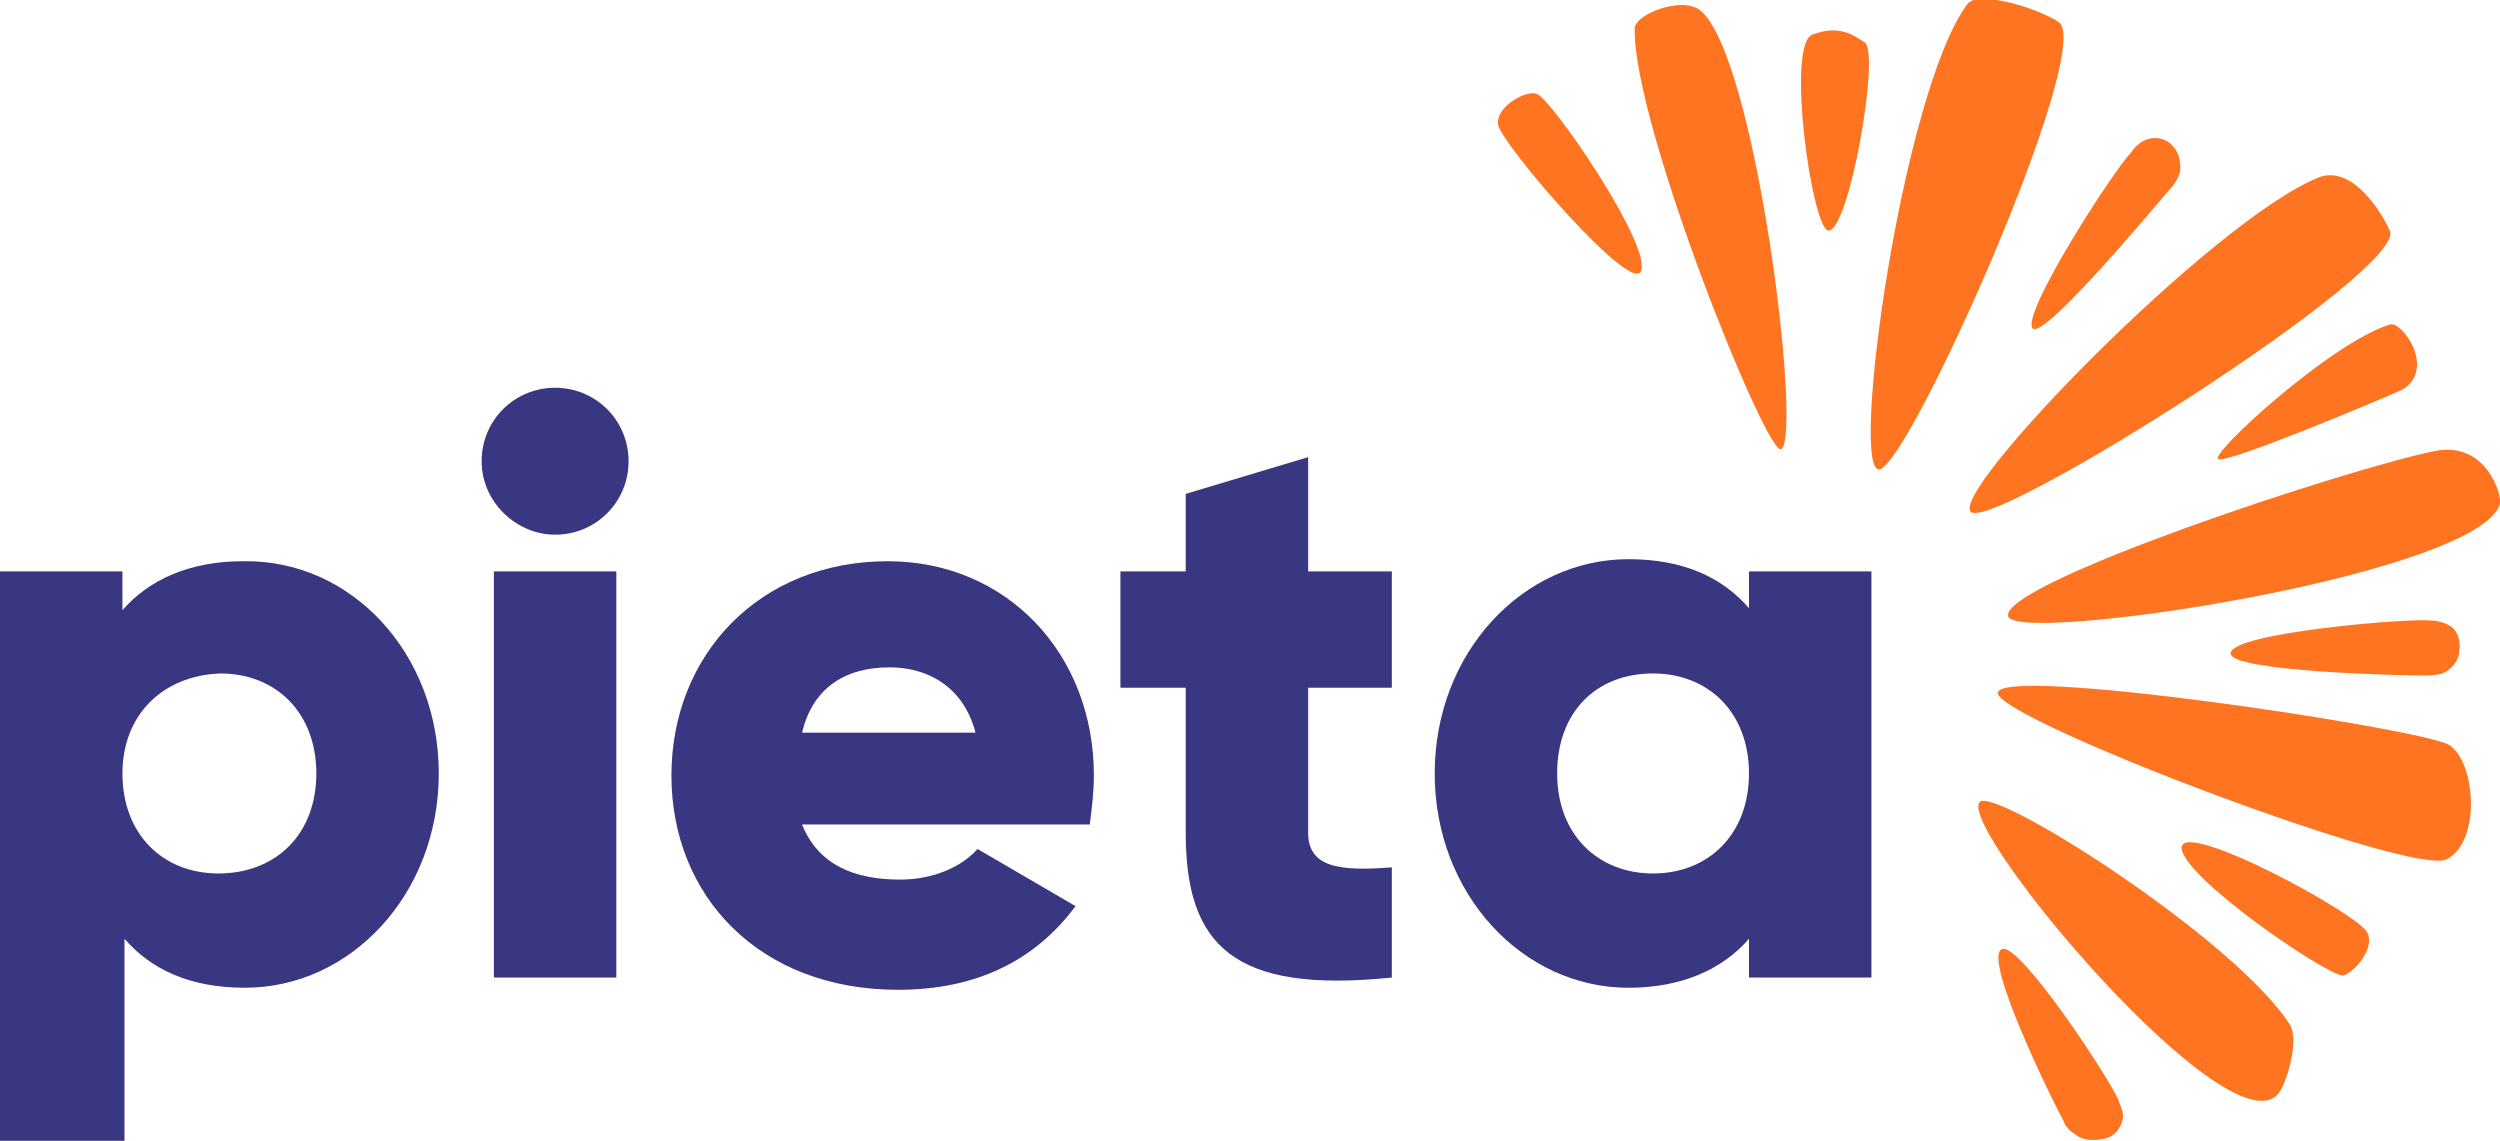
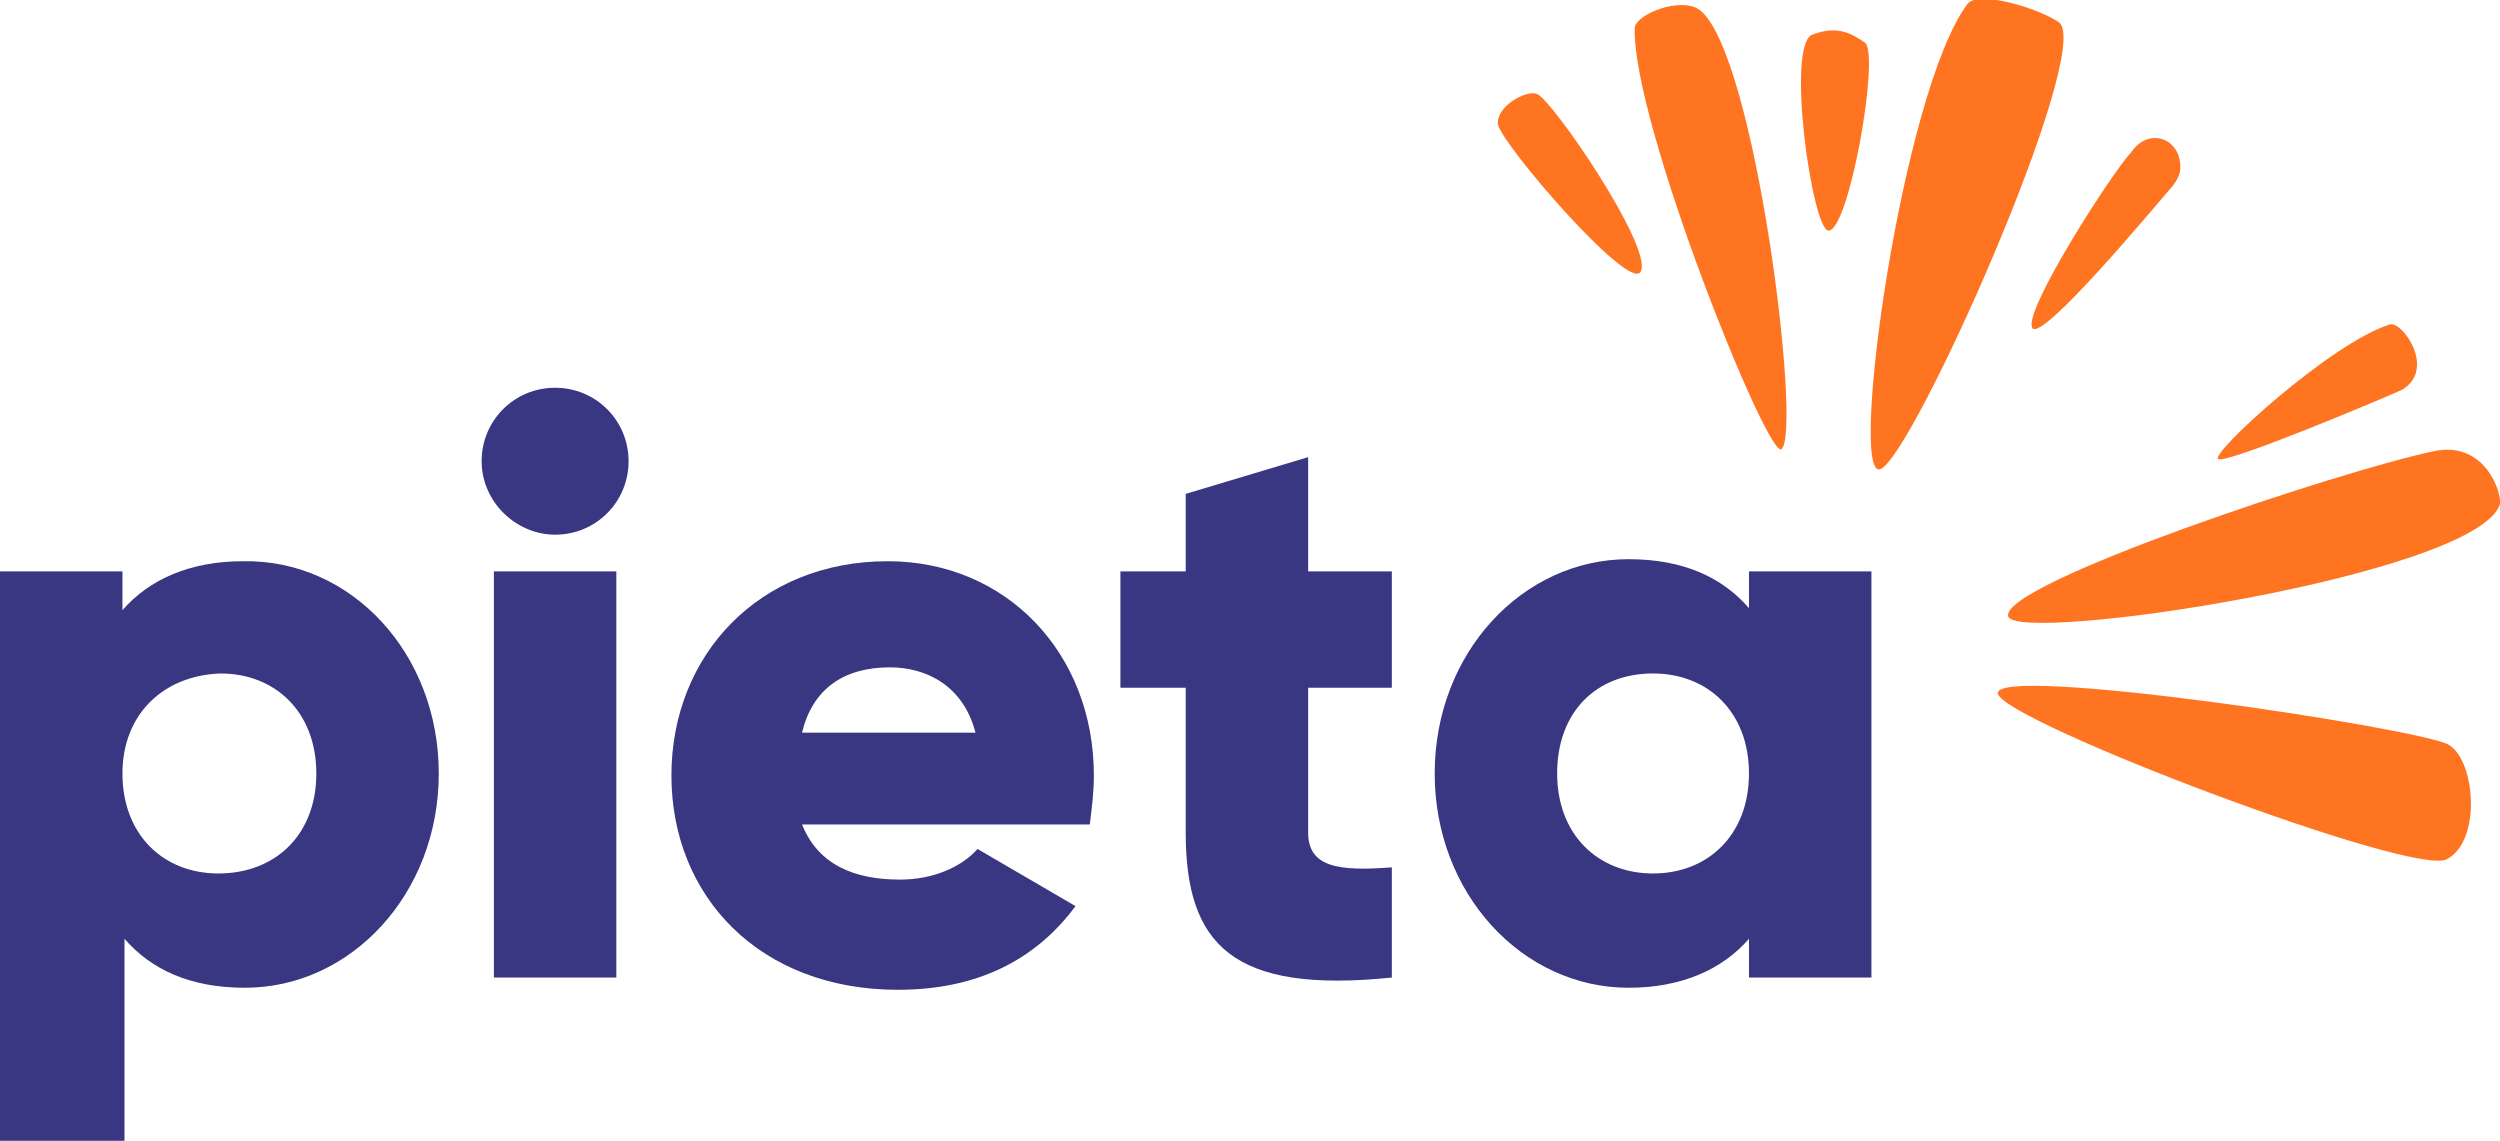
<svg xmlns="http://www.w3.org/2000/svg" version="1.1" id="Layer_1" x="0px" y="0px" viewBox="0 0 122.5 55.9" style="enable-background:new 0 0 122.5 55.9;" xml:space="preserve">
  <style type="text/css">
  .st0{fill:#393682;}
	.st1{fill:#FF7421;}
 </style>
  <g>
    <g>
      <path class="st0" d="M21.5,37.9c0,5.9-4.3,10.5-9.5,10.5c-2.7,0-4.6-0.9-5.9-2.4v9.9H0V28h6v1.9c1.3-1.5,3.3-2.4,5.9-2.4    C17.2,27.4,21.5,32,21.5,37.9 M15.5,37.9c0-3-2-4.9-4.7-4.9C8,33.1,6,35,6,37.9c0,3,2,4.9,4.7,4.9C13.5,42.8,15.5,40.9,15.5,37.9">
   </path>
      <path class="st0" d="M23.6,22.6c0-2,1.6-3.6,3.6-3.6c2,0,3.6,1.6,3.6,3.6c0,2-1.6,3.6-3.6,3.6C25.3,26.2,23.6,24.6,23.6,22.6     M24.2,28h6v19.9h-6V28z">
   </path>
      <path class="st0" d="M44.1,43.1c1.6,0,3-0.6,3.8-1.5l4.8,2.8c-2,2.7-4.9,4.1-8.7,4.1c-6.8,0-11.1-4.6-11.1-10.5    c0-5.9,4.3-10.5,10.6-10.5c5.8,0,10.1,4.5,10.1,10.5c0,0.8-0.1,1.6-0.2,2.4H39.3C40.1,42.4,41.9,43.1,44.1,43.1 M47.8,35.9    c-0.6-2.3-2.4-3.2-4.2-3.2c-2.3,0-3.8,1.1-4.3,3.2H47.8z">
   </path>
      <path class="st0" d="M64.1,33.7v7.1c0,1.7,1.5,1.9,4.1,1.7v5.4c-7.8,0.8-10.1-1.6-10.1-7.1v-7.1h-3.2V28h3.2v-3.8l6-1.8V28h4.1    v5.7H64.1z">
   </path>
      <path class="st0" d="M91.7,28v19.9h-6V46c-1.3,1.5-3.3,2.4-5.9,2.4c-5.2,0-9.5-4.6-9.5-10.5c0-5.9,4.3-10.5,9.5-10.5    c2.7,0,4.6,0.9,5.9,2.4V28H91.7z M85.7,37.9c0-3-2-4.9-4.7-4.9c-2.8,0-4.7,1.9-4.7,4.9c0,3,2,4.9,4.7,4.9    C83.7,42.8,85.7,40.9,85.7,37.9">
   </path>
      <path class="st1" d="M98.4,30.2c-0.4-1.6,16.5-7.2,20.9-8.1c2.5-0.5,3.3,2.1,3.2,2.6C121.4,28.2,98.8,31.6,98.4,30.2">
   </path>
      <path class="st1" d="M87.3,22C86.7,22.7,80,6.1,80.1,1.4c0-0.7,2.3-1.6,3.2-0.9C86,2.6,88.3,21.1,87.3,22">
   </path>
      <path class="st1" d="M92.1,23c-1.5,0.3,1.1-18.5,4.3-22.8c0.5-0.7,3.5,0.2,4.5,0.9C102.6,2.5,93.6,22.7,92.1,23">
   </path>
      <path class="st1" d="M108.7,22.5c-0.5-0.2,5.5-5.7,8.4-6.6c0.6-0.2,2.3,2.2,0.6,3.2C116.6,19.6,109.2,22.7,108.7,22.5">
   </path>
      <path class="st1" d="M97.9,34c-0.4-1.5,20.8,1.7,22.1,2.5c1.3,0.8,1.6,4.7-0.1,5.6C118.3,43,98.3,35.4,97.9,34">
   </path>
-       <path class="st1" d="M96.6,25.1c-1.3-0.8,11.8-14.3,17-16.4c1.5-0.6,2.9,1.3,3.5,2.6C118,13.2,97.9,25.9,96.6,25.1">
-    </path>
      <path class="st1" d="M106.3,9.3c0.2-0.2,0.4-0.5,0.5-0.8c0.1-0.4,0-1-0.3-1.3c-0.3-0.4-0.8-0.5-1.2-0.4c-0.4,0.1-0.7,0.4-0.9,0.7    c-0.8,0.8-5.4,7.9-4.8,8.6C100.2,16.6,105.6,10.1,106.3,9.3">
-    </path>
-       <path class="st1" d="M118.7,33.1c0.3,0,0.6,0,1-0.1c0.4-0.2,0.8-0.6,0.8-1.1c0.1-0.5-0.1-1-0.4-1.2c-0.3-0.2-0.7-0.3-1.1-0.3    c-1.1-0.1-9.6,0.6-9.7,1.6C109.2,32.9,117.6,33.1,118.7,33.1">
   </path>
      <path class="st1" d="M91.4,2.1c0.7,0.7-0.8,9.2-1.8,9.2c-0.8,0-2.1-9.1-0.8-9.6C90.1,1.2,90.8,1.7,91.4,2.1">
   </path>
-       <path class="st1" d="M116,45.7c0.4,0.8-0.7,2-1.2,2.1c-0.8,0-8-4.9-7.9-6.3C107.1,40.2,115.6,44.8,116,45.7">
-    </path>
-       <path class="st1" d="M97,39.3c0.7-0.8,12.5,6.7,15.2,10.9c0.5,0.8-0.2,2.9-0.5,3.3C109.5,56.8,95.9,40.6,97,39.3">
-    </path>
      <path class="st1" d="M73.4,6.1c-0.1-0.9,1.4-1.7,1.9-1.5c0.7,0.2,5.7,7.5,5.1,8.7C79.9,14.4,73.6,7.1,73.4,6.1">
-    </path>
-       <path class="st1" d="M101.1,54.9c0.1,0.3,0.3,0.5,0.6,0.7c0.4,0.3,0.9,0.3,1.4,0.2c0.5-0.1,0.8-0.5,0.9-0.9c0.1-0.4-0.1-0.7-0.2-1    c-0.4-1-4.8-7.7-5.7-7.4C97.1,46.9,100.6,54,101.1,54.9">
   </path>
    </g>
  </g>
</svg>